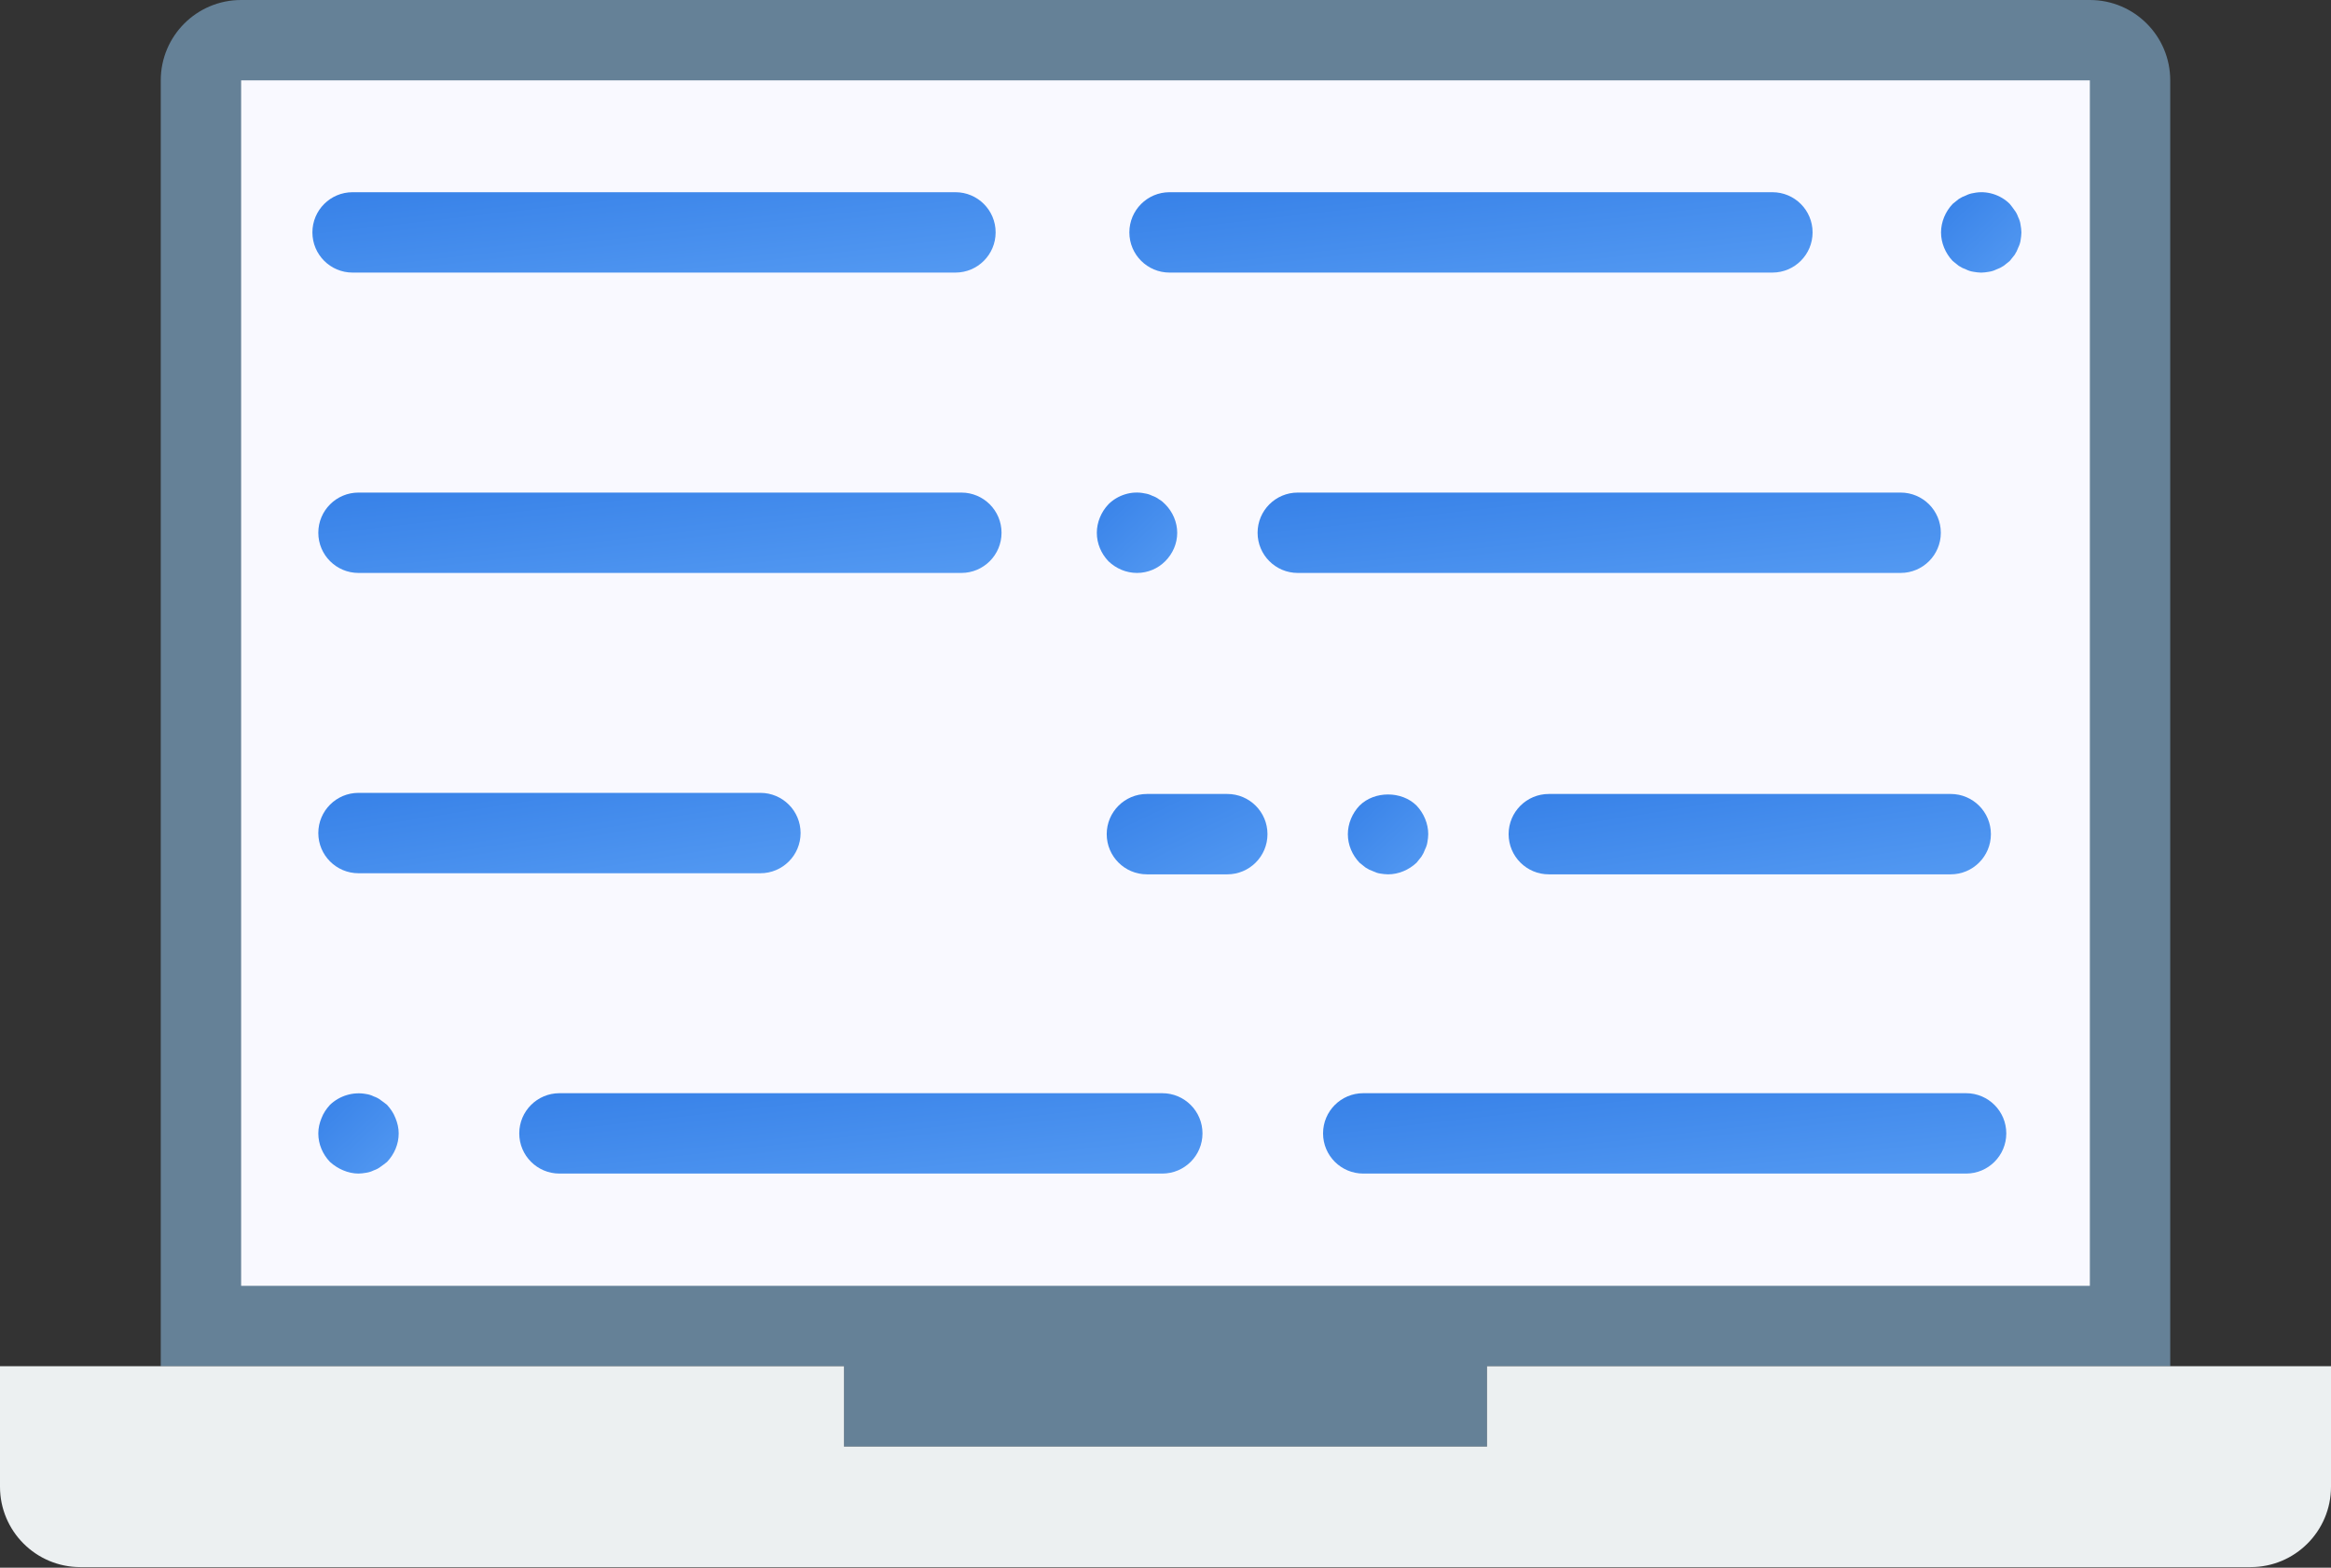
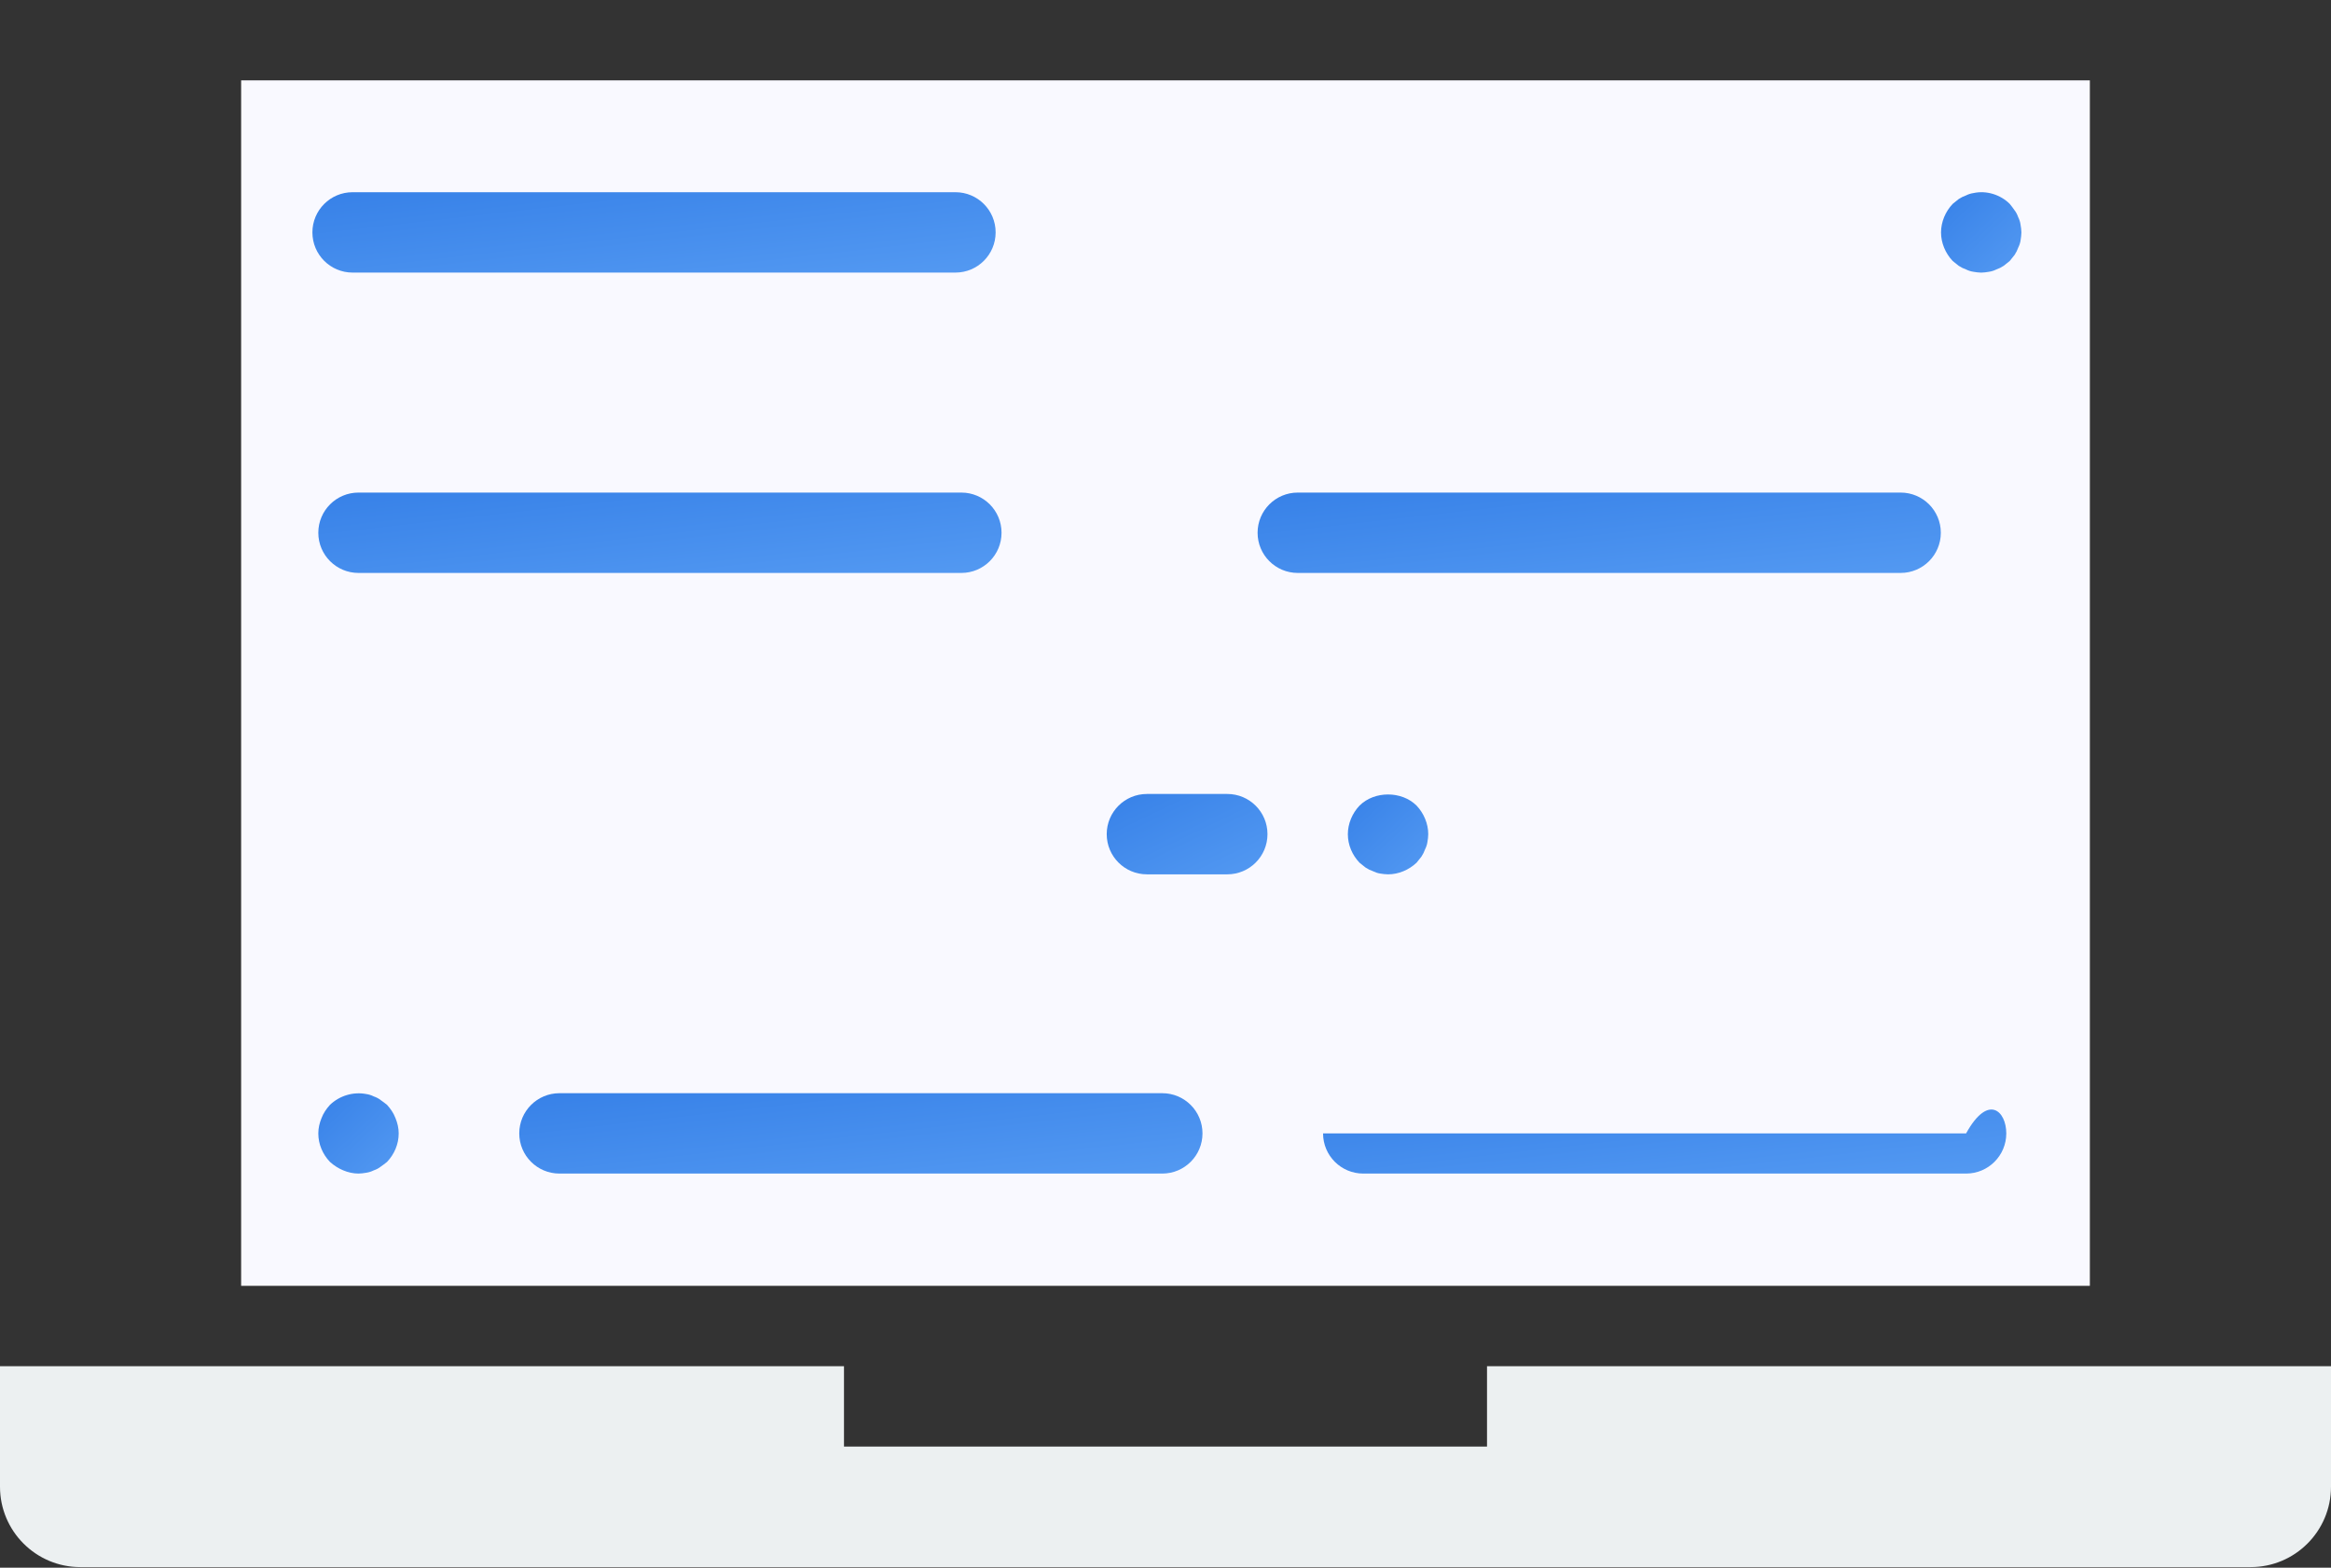
<svg xmlns="http://www.w3.org/2000/svg" width="388" height="261" viewBox="0 0 388 261" fill="none">
  <rect x="0" y="0" width="388" height="261" fill="#333333" stroke="none" />
-   <path d="M140.482 227.448V240.828H247.516V227.448H361.241V13.379C361.241 5.987 355.254 0 347.862 0H40.138C32.746 0 26.759 5.987 26.759 13.379V227.448H140.482Z" fill="#658197" />
  <path d="M247.517 227.448V240.828H140.483V227.448H0V247.517C0 254.909 5.987 260.897 13.379 260.897H374.621C382.013 260.897 388 254.909 388 247.517V227.448H247.517Z" fill="#ECF0F1" />
  <path d="M40.138 214.069H347.861V13.379H40.138V214.069Z" fill="#F9F9FF" />
-   <path d="M327.261 195.38H226.916C223.216 195.38 220.226 192.383 220.226 188.69C220.226 184.997 223.216 182 226.916 182H327.261C330.96 182 333.951 184.997 333.951 188.69C333.951 192.383 330.959 195.38 327.261 195.38Z" fill="url(#paint0_linear)" />
+   <path d="M327.261 195.38H226.916C223.216 195.38 220.226 192.383 220.226 188.69H327.261C330.96 182 333.951 184.997 333.951 188.69C333.951 192.383 330.959 195.38 327.261 195.38Z" fill="url(#paint0_linear)" />
  <path d="M193.467 195.38H93.122C89.422 195.38 86.432 192.383 86.432 188.69C86.432 184.997 89.422 182 93.122 182H193.467C197.166 182 200.157 184.997 200.157 188.69C200.157 192.383 197.166 195.38 193.467 195.38Z" fill="url(#paint1_linear)" />
  <path d="M59.674 195.38C58.804 195.38 57.934 195.179 57.132 194.845C56.329 194.511 55.593 194.042 54.924 193.44C53.713 192.169 52.984 190.497 52.984 188.69C52.984 187.82 53.185 186.951 53.519 186.148C53.854 185.278 54.322 184.61 54.924 183.941C56.53 182.402 58.804 181.733 60.938 182.135C61.413 182.202 61.808 182.336 62.216 182.537C62.611 182.671 63.019 182.871 63.353 183.138C63.748 183.406 64.089 183.673 64.424 183.941C65.025 184.61 65.494 185.279 65.829 186.148C66.163 186.951 66.364 187.821 66.364 188.69C66.364 190.496 65.628 192.168 64.424 193.44C64.089 193.707 63.748 193.975 63.353 194.242C63.019 194.51 62.611 194.711 62.216 194.844C61.808 195.045 61.413 195.178 60.938 195.246C60.544 195.312 60.075 195.38 59.674 195.38Z" fill="url(#paint2_linear)" />
-   <path d="M295.019 45.38H194.674C190.975 45.38 187.984 42.383 187.984 38.69C187.984 34.997 190.975 32 194.674 32H295.019C298.719 32 301.709 34.997 301.709 38.69C301.709 42.383 298.718 45.38 295.019 45.38Z" fill="url(#paint3_linear)" />
  <path d="M159.035 45.38H58.69C54.99 45.38 52 42.383 52 38.69C52 34.997 54.99 32 58.69 32H159.035C162.735 32 165.725 34.997 165.725 38.69C165.724 42.383 162.734 45.38 159.035 45.38Z" fill="url(#paint4_linear)" />
  <path d="M329.778 45.386C329.37 45.386 328.908 45.319 328.507 45.251C328.039 45.185 327.637 45.051 327.236 44.85C326.835 44.716 326.434 44.516 326.025 44.248C325.697 43.98 325.363 43.713 325.029 43.446C323.818 42.175 323.089 40.435 323.089 38.696C323.089 36.956 323.818 35.217 325.029 33.946L326.025 33.143C326.434 32.876 326.835 32.675 327.236 32.541C327.638 32.34 328.039 32.207 328.507 32.14C330.648 31.671 332.983 32.407 334.528 33.946C334.796 34.28 335.063 34.615 335.331 35.016C335.598 35.35 335.792 35.751 335.932 36.153C336.133 36.555 336.266 36.956 336.327 37.424C336.401 37.826 336.467 38.294 336.467 38.695C336.467 39.096 336.401 39.565 336.327 40.033C336.267 40.435 336.133 40.836 335.932 41.237C335.792 41.639 335.598 42.04 335.331 42.441C335.063 42.776 334.796 43.111 334.528 43.445C334.194 43.712 333.852 43.98 333.525 44.247C333.123 44.515 332.715 44.716 332.321 44.849C331.913 45.05 331.518 45.183 331.043 45.251C330.647 45.318 330.179 45.386 329.778 45.386Z" fill="url(#paint5_linear)" />
  <path d="M316.364 95.385H216.019C212.319 95.385 209.329 92.388 209.329 88.696C209.329 85.003 212.319 82.006 216.019 82.006H316.364C320.064 82.006 323.054 85.003 323.054 88.696C323.054 92.388 320.063 95.385 316.364 95.385Z" fill="url(#paint6_linear)" />
  <path d="M160.019 95.385H59.674C55.975 95.385 52.984 92.388 52.984 88.696C52.984 85.003 55.975 82.006 59.674 82.006H160.019C163.719 82.006 166.709 85.003 166.709 88.696C166.709 92.388 163.718 95.385 160.019 95.385Z" fill="url(#paint7_linear)" />
-   <path d="M189.26 95.385C187.448 95.385 185.775 94.65 184.51 93.445C183.299 92.175 182.57 90.502 182.57 88.696C182.57 86.956 183.299 85.217 184.51 83.946C186.049 82.407 188.39 81.671 190.524 82.14C190.999 82.206 191.394 82.341 191.802 82.541C192.197 82.675 192.605 82.876 192.939 83.143C193.334 83.344 193.675 83.678 193.943 83.946C195.214 85.216 195.949 86.956 195.949 88.696C195.949 90.501 195.214 92.174 193.943 93.445C192.739 94.65 191.066 95.385 189.26 95.385Z" fill="url(#paint8_linear)" />
-   <path d="M324.7 145.563H257.803C254.104 145.563 251.113 142.565 251.113 138.873C251.113 135.18 254.104 132.183 257.803 132.183H324.7C328.4 132.183 331.39 135.18 331.39 138.873C331.389 142.565 328.399 145.563 324.7 145.563Z" fill="url(#paint9_linear)" />
-   <path d="M126.571 145.38H59.674C55.975 145.38 52.984 142.383 52.984 138.69C52.984 134.997 55.975 132 59.674 132H126.571C130.271 132 133.261 134.997 133.261 138.69C133.26 142.383 130.27 145.38 126.571 145.38Z" fill="url(#paint10_linear)" />
  <path d="M204.285 145.563H190.906C187.206 145.563 184.216 142.565 184.216 138.873C184.216 135.18 187.206 132.183 190.906 132.183H204.285C207.985 132.183 210.975 135.18 210.975 138.873C210.975 142.565 207.985 145.563 204.285 145.563Z" fill="url(#paint11_linear)" />
  <path d="M231.044 145.563C230.576 145.563 230.175 145.496 229.706 145.428C229.305 145.362 228.904 145.228 228.502 145.027C228.1 144.893 227.699 144.693 227.291 144.425C226.963 144.158 226.629 143.89 226.294 143.623C225.084 142.352 224.354 140.679 224.354 138.873C224.354 137.133 225.084 135.394 226.294 134.123C228.77 131.648 233.319 131.648 235.794 134.123C236.998 135.394 237.734 137.133 237.734 138.873C237.734 139.341 237.667 139.743 237.593 140.211C237.534 140.613 237.399 141.013 237.199 141.415C237.058 141.817 236.864 142.218 236.597 142.619C236.329 142.953 236.062 143.288 235.794 143.623C234.523 144.827 232.784 145.563 231.044 145.563Z" fill="url(#paint12_linear)" />
  <defs>
    <linearGradient id="paint0_linear" x1="188.708" y1="134.827" x2="200.276" y2="237.253" gradientUnits="userSpaceOnUse">
      <stop stop-color="#0052D4" />
      <stop offset="0.988" stop-color="#6FB1FC" />
    </linearGradient>
    <linearGradient id="paint1_linear" x1="54.914" y1="134.827" x2="66.483" y2="237.253" gradientUnits="userSpaceOnUse">
      <stop stop-color="#0052D4" />
      <stop offset="0.988" stop-color="#6FB1FC" />
    </linearGradient>
    <linearGradient id="paint2_linear" x1="49.276" y1="134.92" x2="101.017" y2="188.898" gradientUnits="userSpaceOnUse">
      <stop stop-color="#0052D4" />
      <stop offset="0.988" stop-color="#6FB1FC" />
    </linearGradient>
    <linearGradient id="paint3_linear" x1="156.467" y1="-15.173" x2="168.035" y2="87.253" gradientUnits="userSpaceOnUse">
      <stop stop-color="#0052D4" />
      <stop offset="0.988" stop-color="#6FB1FC" />
    </linearGradient>
    <linearGradient id="paint4_linear" x1="20.483" y1="-15.173" x2="32.051" y2="87.253" gradientUnits="userSpaceOnUse">
      <stop stop-color="#0052D4" />
      <stop offset="0.988" stop-color="#6FB1FC" />
    </linearGradient>
    <linearGradient id="paint5_linear" x1="319.381" y1="-15.193" x2="371.227" y2="38.787" gradientUnits="userSpaceOnUse">
      <stop stop-color="#0052D4" />
      <stop offset="0.988" stop-color="#6FB1FC" />
    </linearGradient>
    <linearGradient id="paint6_linear" x1="177.812" y1="34.832" x2="189.38" y2="137.259" gradientUnits="userSpaceOnUse">
      <stop stop-color="#0052D4" />
      <stop offset="0.988" stop-color="#6FB1FC" />
    </linearGradient>
    <linearGradient id="paint7_linear" x1="21.467" y1="34.832" x2="33.035" y2="137.259" gradientUnits="userSpaceOnUse">
      <stop stop-color="#0052D4" />
      <stop offset="0.988" stop-color="#6FB1FC" />
    </linearGradient>
    <linearGradient id="paint8_linear" x1="178.862" y1="34.807" x2="230.708" y2="88.79" gradientUnits="userSpaceOnUse">
      <stop stop-color="#0052D4" />
      <stop offset="0.988" stop-color="#6FB1FC" />
    </linearGradient>
    <linearGradient id="paint9_linear" x1="228.866" y1="85.009" x2="245.049" y2="186.153" gradientUnits="userSpaceOnUse">
      <stop stop-color="#0052D4" />
      <stop offset="0.988" stop-color="#6FB1FC" />
    </linearGradient>
    <linearGradient id="paint10_linear" x1="30.737" y1="84.827" x2="46.92" y2="185.971" gradientUnits="userSpaceOnUse">
      <stop stop-color="#0052D4" />
      <stop offset="0.988" stop-color="#6FB1FC" />
    </linearGradient>
    <linearGradient id="paint11_linear" x1="176.8" y1="85.009" x2="217.268" y2="169.318" gradientUnits="userSpaceOnUse">
      <stop stop-color="#0052D4" />
      <stop offset="0.988" stop-color="#6FB1FC" />
    </linearGradient>
    <linearGradient id="paint12_linear" x1="220.647" y1="85.388" x2="272.132" y2="139.355" gradientUnits="userSpaceOnUse">
      <stop stop-color="#0052D4" />
      <stop offset="0.988" stop-color="#6FB1FC" />
    </linearGradient>
  </defs>
</svg>